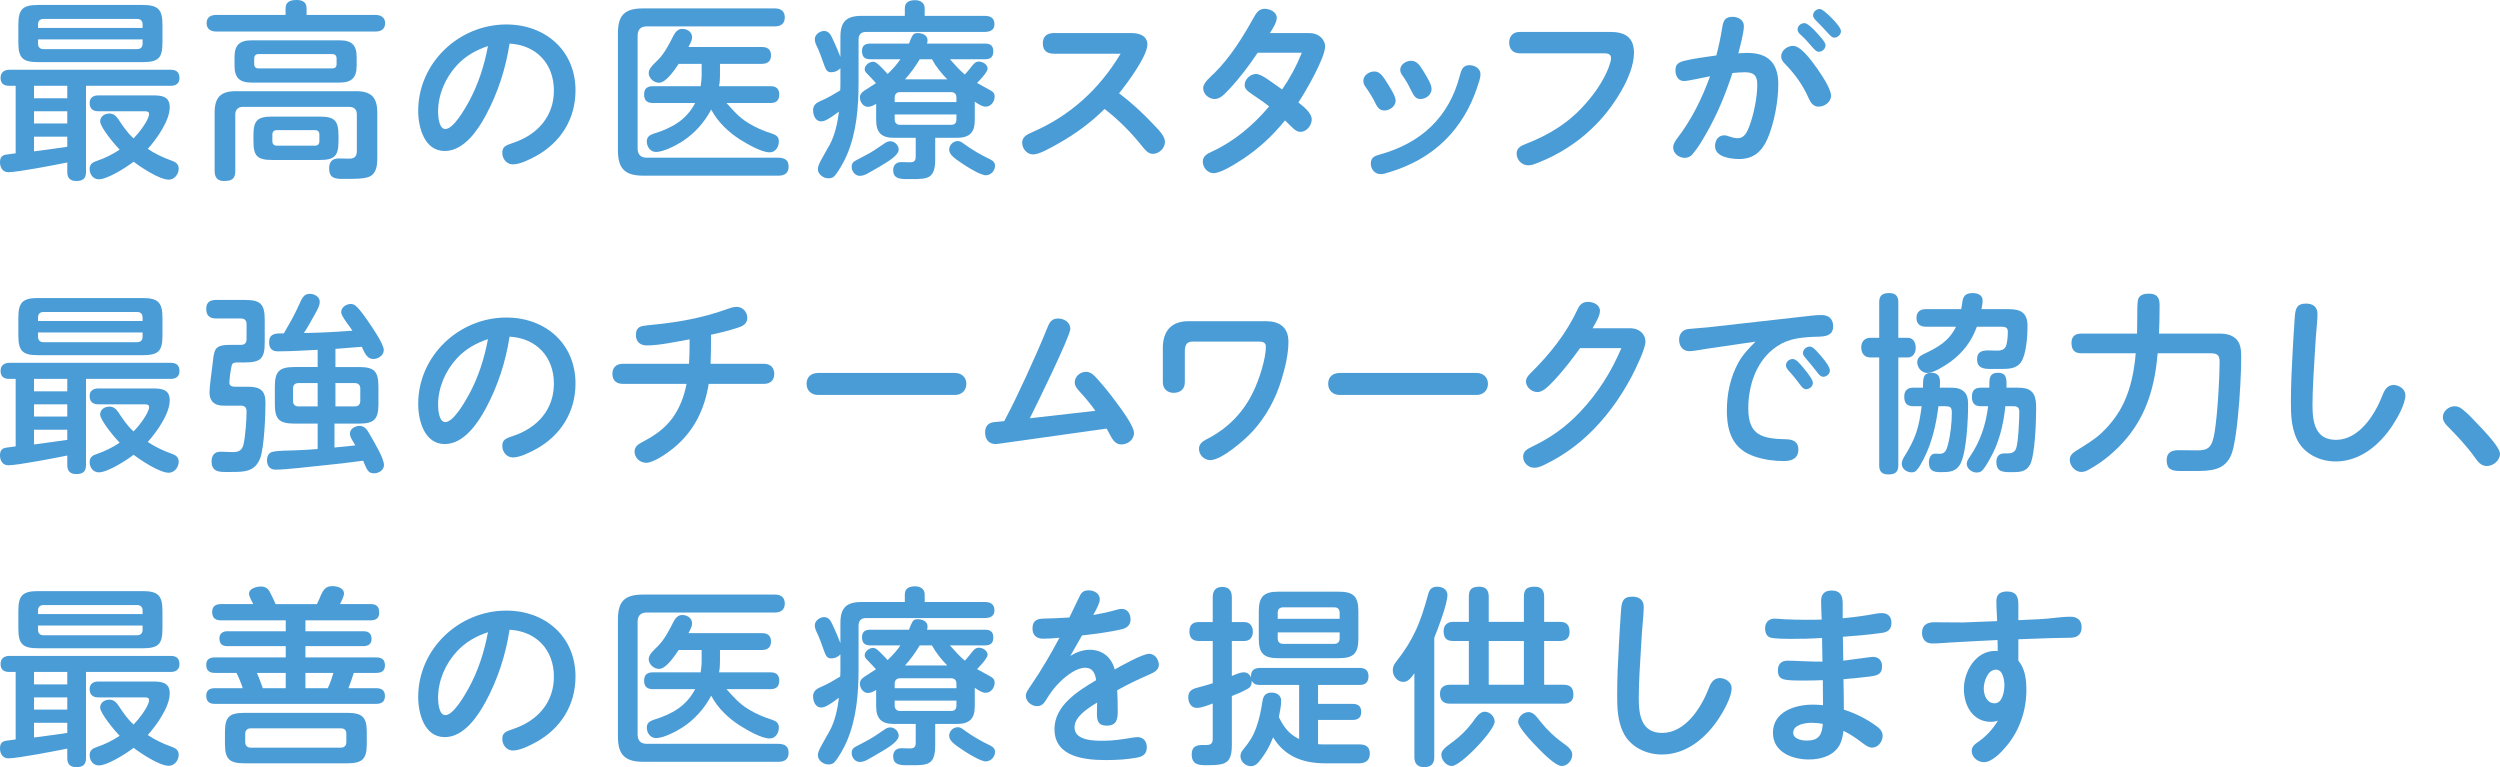
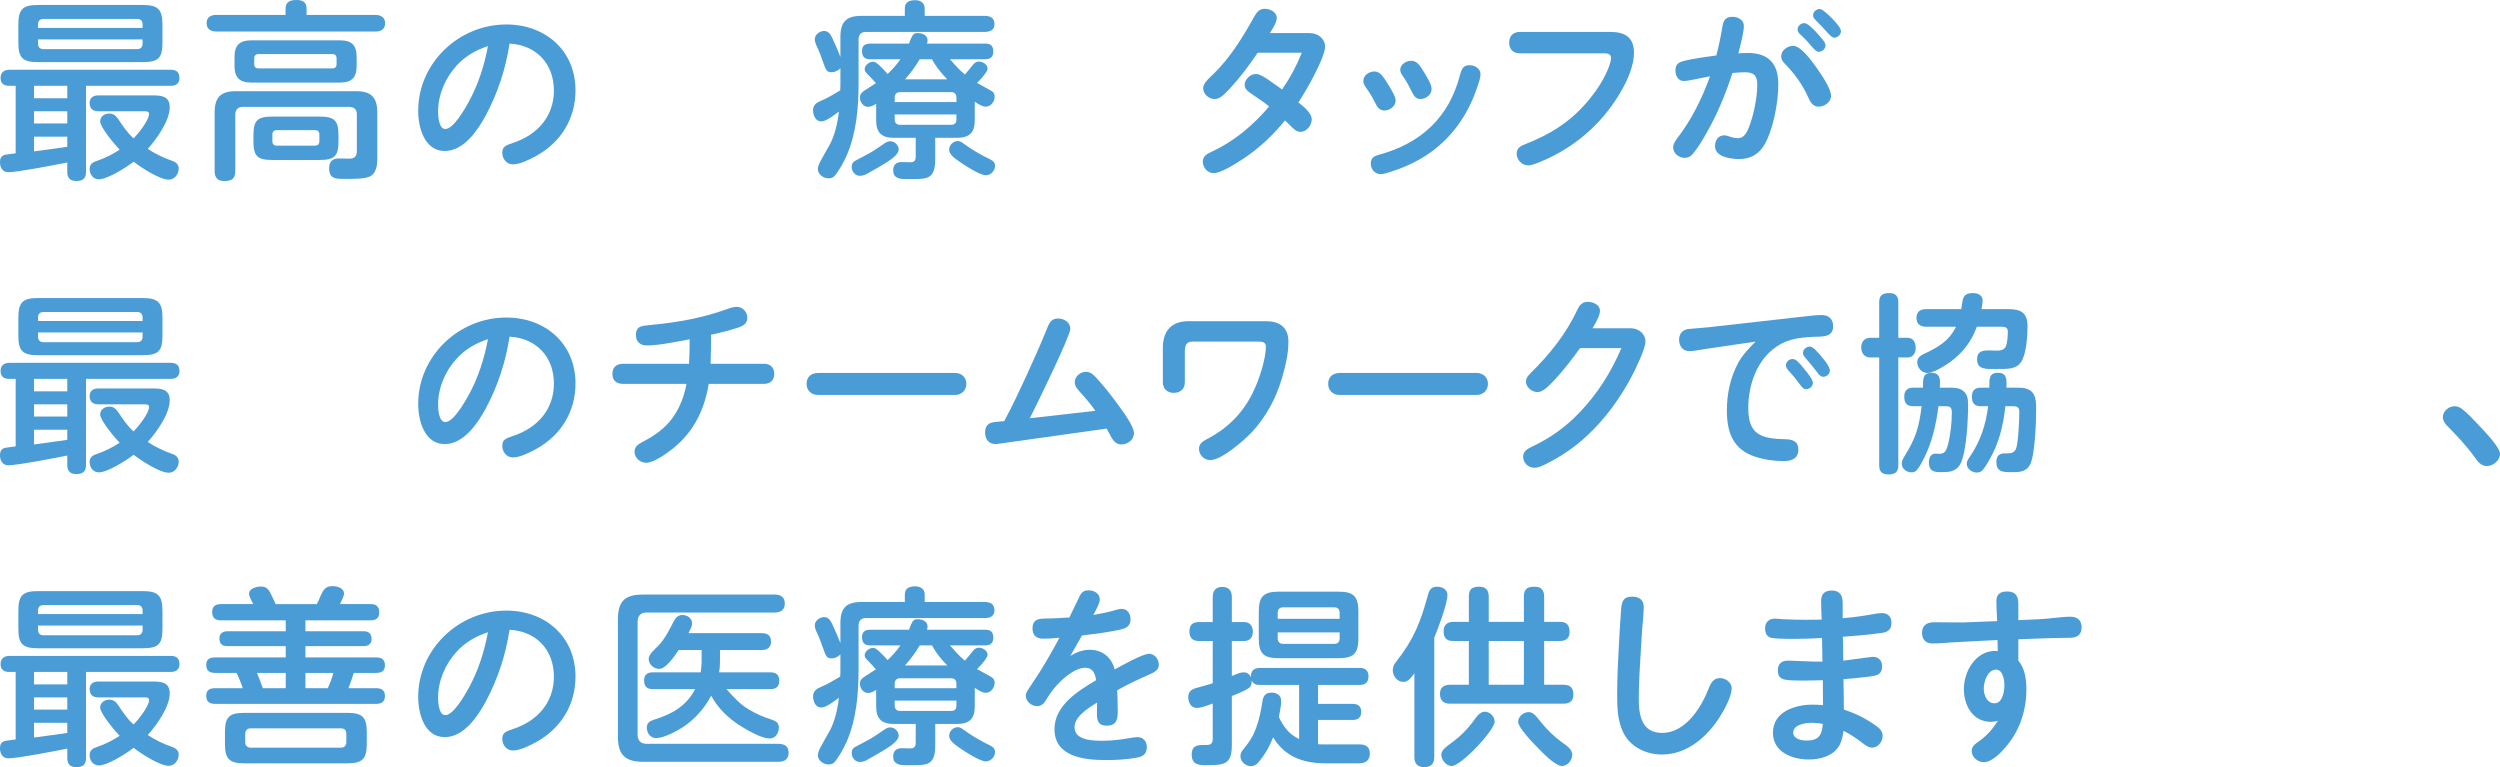
<svg xmlns="http://www.w3.org/2000/svg" id="_レイヤー_2" viewBox="0 0 392.4 120.41">
  <g id="base">
    <path d="M13.5,27c0,1.05-.54,1.41-1.53,1.41-.93,0-1.41-.45-1.41-1.41v-1.5c-1.77.36-7.77,1.53-9.27,1.53-.87,0-1.29-.75-1.29-1.53,0-.69.21-1.11.93-1.23.6-.09.99-.15,1.53-.21v-10.59h-1.02c-.87,0-1.35-.39-1.35-1.26s.6-1.26,1.38-1.26h25.35c.9,0,1.35.42,1.35,1.32,0,.84-.6,1.2-1.35,1.2h-13.32v13.53ZM25.5,6.66c0,2.46-.63,3.09-3.12,3.09H5.97c-2.43,0-3.09-.66-3.09-3.09v-2.76c0-2.43.66-3.12,3.09-3.12h16.41c2.43,0,3.12.69,3.12,3.12v2.76ZM5.34,13.47v1.95h5.22v-1.95h-5.22ZM5.34,17.46v1.92h5.22v-1.92h-5.22ZM10.56,23.04v-1.59h-5.22v2.31c1.74-.24,3.48-.45,5.22-.72ZM22.38,3.81c0-.51-.3-.84-.84-.84H6.81c-.54,0-.84.33-.84.84v.57h16.41v-.57ZM5.97,6.18v.69c0,.51.3.84.84.84h14.73c.54,0,.84-.33.84-.84v-.69H5.97ZM26.91,25.2c.63.21,1.14.54,1.14,1.26,0,.87-.66,1.74-1.56,1.74-1.44,0-4.35-1.92-5.52-2.82-1.11.87-4.08,2.76-5.46,2.76-.9,0-1.44-.78-1.44-1.62,0-.78.51-1.08,1.2-1.29,1.23-.42,2.43-1.02,3.51-1.74-.69-.69-3.06-3.51-3.06-4.44,0-.78.72-1.23,1.44-1.23.63,0,1.02.33,1.38.84.72,1.08,1.44,2.19,2.43,3.06.69-.69,2.43-2.85,2.43-3.84,0-.39-.39-.42-.72-.42h-7.26c-.87,0-1.35-.42-1.35-1.32,0-.81.6-1.17,1.35-1.17h8.52c1.41,0,2.7.12,2.7,1.86,0,2.13-2.07,5.01-3.45,6.54,1.14.75,2.43,1.38,3.72,1.83Z" style="fill:#4a9cd6;" />
    <path d="M58.92,2.34c.84,0,1.53.39,1.53,1.29,0,.96-.66,1.32-1.53,1.32h-24.96c-.84,0-1.53-.36-1.53-1.32s.69-1.29,1.53-1.29h10.86v-.99c0-1.11.78-1.35,1.74-1.35s1.56.36,1.56,1.32v1.02h10.8ZM38.13,16.77c-.75,0-1.2.45-1.2,1.2v8.88c0,1.29-.63,1.56-1.8,1.56-1.02,0-1.44-.6-1.44-1.56v-9.18c0-2.4.96-3.36,3.33-3.36h18.84c2.4,0,3.36.96,3.36,3.36v7.08c0,1.11-.09,2.46-1.23,2.97-.81.36-2.16.36-3.96.36h-.27c-1.29,0-2.1-.18-2.1-1.68,0-1.2.72-1.53,1.53-1.53.51,0,1.11.03,1.62.03.81,0,1.2-.33,1.2-1.2v-5.73c0-.81-.42-1.17-1.2-1.2h-16.68ZM55.98,10.32c0,1.86-.78,2.64-2.64,2.64h-13.89c-1.86,0-2.64-.78-2.64-2.64v-1.38c0-1.83.78-2.61,2.64-2.61h13.89c1.86,0,2.64.75,2.64,2.61v1.38ZM53.13,22.17c0,2.31-.63,2.94-2.94,2.94h-7.47c-2.34,0-2.94-.63-2.94-2.94v-.93c0-2.31.6-2.94,2.94-2.94h7.47c2.31,0,2.94.63,2.94,2.94v.93ZM40.56,8.49c-.42,0-.66.27-.66.69v.9c0,.42.24.66.66.66h11.61c.42,0,.66-.24.66-.66v-.9c0-.45-.24-.69-.66-.69h-11.61ZM43.41,20.43c-.42,0-.66.27-.66.69v1.05c0,.42.24.69.66.69h6.06c.42,0,.66-.27.66-.69v-1.05c0-.45-.24-.69-.66-.69h-6.06Z" style="fill:#4a9cd6;" />
    <path d="M76.26,18.09c-1.26,2.34-3.45,5.61-6.45,5.61-3.21,0-4.17-3.72-4.17-6.3,0-7.53,6.39-13.56,13.83-13.56,6.12,0,10.86,4.08,10.86,10.35,0,4.47-2.31,8.16-6.18,10.29-.99.54-2.52,1.32-3.66,1.32-.96,0-1.65-.87-1.65-1.8s.45-1.17,1.65-1.56c3.93-1.29,6.45-4.23,6.45-8.22,0-4.23-2.76-7.14-6.96-7.38-.6,3.93-1.83,7.71-3.72,11.25ZM71.7,10.26c-1.8,1.95-2.94,4.59-2.94,7.26,0,.72.12,2.73,1.14,2.73,1.29,0,3.09-3.21,3.66-4.23,1.5-2.73,2.46-5.73,3.03-8.79-1.89.63-3.54,1.56-4.89,3.03Z" style="fill:#4a9cd6;" />
-     <path d="M121.62,1.32c.93,0,1.56.42,1.56,1.41s-.63,1.41-1.56,1.41h-20.1c-.96,0-1.44.51-1.44,1.47v17.67c0,.96.48,1.47,1.44,1.47h20.58c1.14,0,1.68.42,1.68,1.41s-.63,1.41-1.56,1.41h-21.27c-2.85,0-3.96-1.11-3.96-3.93V5.25c0-2.82.99-3.93,3.96-3.93h20.67ZM120.93,13.53c.9,0,1.38.39,1.38,1.32s-.51,1.32-1.38,1.32h-6.9c1.08,1.2,1.98,2.25,3.39,3.12,1.17.72,2.4,1.26,3.75,1.68.66.21,1.08.51,1.08,1.23,0,.84-.51,1.71-1.44,1.71-1.32,0-3.54-1.32-4.65-2.01-1.83-1.17-3.51-2.76-4.53-4.71-1.05,2.01-2.61,3.75-4.5,4.98-1.02.66-2.97,1.68-4.17,1.68-.87,0-1.44-.81-1.44-1.65,0-.72.48-1.02,1.11-1.23,2.82-.87,5.1-2.13,6.48-4.8h-6.63c-.93,0-1.38-.42-1.38-1.35s.51-1.29,1.38-1.29h7.5c.06-.57.15-1.11.15-1.68v-1.83h-3.6c-.81,1.2-2.04,2.97-3.09,2.97-.81,0-1.62-.72-1.62-1.53s.99-1.56,1.47-2.07c1.08-1.11,1.77-2.52,2.46-3.87.27-.51.69-.99,1.32-.99.81,0,1.56.48,1.56,1.32,0,.39-.15.75-.57,1.53h11.55c.9,0,1.41.42,1.41,1.32s-.54,1.32-1.41,1.32h-6.6v1.8c0,.57-.03,1.14-.15,1.71h8.07Z" style="fill:#4a9cd6;" />
    <path d="M129.96,18.69c-.42.24-.75.36-1.08.36-.9,0-1.26-.99-1.26-1.77s.54-1.17,1.2-1.44c1.08-.45,2.07-1.05,3.06-1.65.03-.45.03-.87.03-1.29v-2.19c-.36.39-.87.63-1.41.63-.75,0-.87-.36-1.35-1.71-.24-.66-.48-1.38-.72-1.89-.42-.87-.54-1.17-.54-1.59,0-.72.78-1.29,1.47-1.29s1.02.57,1.26,1.08c.45.96.9,1.98,1.29,3v-3.15c0-2.4.96-3.3,3.33-3.3h6.78v-1.17c0-.96.66-1.29,1.62-1.29.81,0,1.5.39,1.5,1.29v1.17h9.42c.9,0,1.53.33,1.53,1.32,0,.87-.63,1.2-1.53,1.2h-18.63c-.78,0-1.17.42-1.17,1.2v6.69c0,3.9-.3,7.83-1.83,11.43-.39.93-1.38,2.76-2.04,3.39-.24.21-.57.27-.87.27-.78,0-1.65-.63-1.65-1.44,0-.3.15-.78.45-1.32.45-.84,1.11-1.98,1.38-2.46.84-1.5,1.29-3.57,1.47-5.25-.39.3-1.08.81-1.71,1.17ZM140.49,24.48c-.45.45-1.14.9-2.04,1.44-.93.54-1.77,1.05-2.4,1.38-.42.21-.78.3-1.08.3-.75,0-1.29-.69-1.29-1.41,0-.54.21-.81.84-1.11.39-.18.84-.45,1.2-.63,1.08-.54,2.04-1.2,3.03-1.89.3-.21.6-.39.99-.39.69,0,1.32.63,1.32,1.32,0,.3-.21.63-.57.99ZM153,18.87c0,1.95-.84,2.76-2.82,2.76h-3.39v3.36c0,3.06-1.17,3.12-3.66,3.12h-.84c-1.17,0-2.1-.15-2.1-1.41,0-.81.51-1.26,1.29-1.26.45,0,.93.03,1.38.03.66,0,.87-.27.87-.9v-2.94h-3.42c-1.92,0-2.79-.78-2.79-2.79v-2.55c-.39.24-.81.48-1.29.48-.75,0-1.26-.78-1.26-1.47,0-.51.33-.84.75-1.11.57-.39,1.2-.75,1.77-1.14-.24-.27-.75-.84-1.26-1.35-.36-.36-.51-.54-.51-.84,0-.63.72-1.17,1.32-1.17.3,0,.6.18,1.17.75.39.39.81.81,1.11,1.17.75-.72,1.44-1.47,2.01-2.31h-4.74c-.87,0-1.29-.39-1.29-1.29,0-.84.48-1.17,1.29-1.17h6.09c.12-.36.24-.63.33-.84.3-.69.54-.81,1.02-.81.69,0,1.56.3,1.56,1.14,0,.18-.03.36-.09.51h9.12c.84,0,1.29.33,1.29,1.23s-.48,1.23-1.29,1.23h-5.52c.75.84,1.47,1.68,2.34,2.4.45-.48.87-1.02,1.2-1.44.33-.42.63-.6.99-.6.6,0,1.38.45,1.38,1.11,0,.21-.15.48-.39.81-.39.54-.99,1.17-1.26,1.44.75.42,1.47.81,2.22,1.23.36.21.54.48.54.9,0,.78-.57,1.59-1.41,1.59-.48,0-.96-.27-1.71-.78v2.91ZM150.12,16.02v-.72c0-.54-.3-.84-.84-.84h-8.01c-.51,0-.84.3-.84.84v.72h9.69ZM140.43,18.75c0,.54.33.84.84.84h8.01c.54,0,.84-.24.84-.84v-.78h-9.69v.78ZM146.28,9.3h-1.92c-.66,1.11-1.44,2.19-2.31,3.15h6.63c-.93-.96-1.77-1.98-2.4-3.15ZM153.93,27.3c-.99-.39-2.4-1.29-2.97-1.68-1.11-.75-1.98-1.35-1.98-2.13,0-.72.63-1.35,1.35-1.35.36,0,.63.18.9.39,1.35.99,2.7,1.77,4.26,2.52.42.21.69.51.69.96,0,.81-.66,1.5-1.47,1.5-.21,0-.45-.09-.78-.21Z" style="fill:#4a9cd6;" />
-     <path d="M181.02,19.5c1.08,1.11,1.83,1.95,1.83,2.76,0,.99-.9,1.89-1.92,1.89-.69,0-1.17-.6-1.59-1.11-1.74-2.19-3.72-4.2-5.97-5.94-2.13,2.13-4.59,3.93-7.26,5.43-1.59.9-3.06,1.71-3.96,1.71-.96,0-1.71-.9-1.71-1.83,0-.84.57-1.23,1.62-1.68,5.94-2.58,10.5-6.75,13.83-12.3h-10.47c-1.08,0-1.74-.48-1.74-1.62s.69-1.62,1.74-1.62h12.21c1.17,0,2.46.42,2.46,1.8,0,1.83-3.24,6.18-4.44,7.65,1.92,1.44,3.69,3.09,5.37,4.86Z" style="fill:#4a9cd6;" />
    <path d="M205.89,18.75c0,.93-.81,1.95-1.77,1.95-.36,0-.75-.15-1.26-.66-.48-.48-.84-.81-1.17-1.14-1.89,2.34-4.08,4.41-6.66,6.09-1.02.66-3.36,2.19-4.56,2.19-.93,0-1.68-.9-1.68-1.8s.72-1.26,1.44-1.59c3.51-1.62,6.48-4.14,8.97-7.08-.75-.63-1.5-1.11-2.37-1.71-1.02-.69-1.47-1.02-1.47-1.68,0-.87.9-1.71,1.77-1.71.54,0,1.29.45,2.07.99.87.6,1.59,1.11,2.04,1.44,1.23-1.77,2.28-3.72,3.09-5.76h-6.93c-1.35,2.01-2.76,3.9-4.47,5.73-.9.96-1.5,1.53-2.28,1.53-.93,0-1.8-.78-1.8-1.71,0-.87,1.2-1.8,1.77-2.37,2.52-2.49,4.47-5.67,6.18-8.73.39-.72.81-1.35,1.71-1.35.78,0,1.89.48,1.89,1.41,0,.66-.51,1.53-1.08,2.4h5.97c.48,0,.99.03,1.47.27.69.33,1.23,1.05,1.23,1.83,0,1.77-3.06,7.11-4.2,8.79,1.05.81,2.1,1.74,2.1,2.67Z" style="fill:#4a9cd6;" />
    <path d="M217.92,13.32c.57.93,1.14,1.86,1.14,2.46,0,.9-.9,1.56-1.77,1.56s-1.17-.66-1.5-1.32c-.42-.84-.93-1.65-1.47-2.4-.24-.33-.33-.6-.33-.93,0-.87.9-1.47,1.71-1.47.87,0,1.32.63,2.22,2.1ZM232.38,11.67c0,.54-.27,1.32-.57,2.19-1.05,3.09-2.67,5.82-4.95,8.1-2.43,2.43-5.46,4.05-8.7,5.04-.75.24-1.05.33-1.47.33-.9,0-1.53-.78-1.53-1.65,0-.93.57-1.2,1.35-1.41,6.48-1.77,10.92-5.82,12.63-12.42.24-.87.45-1.62,1.5-1.62.84,0,1.74.51,1.74,1.44ZM222.96,15.54c-.75,0-1.02-.42-1.56-1.53-.36-.75-.78-1.47-1.29-2.19-.21-.3-.33-.54-.33-.87,0-.84.93-1.41,1.71-1.41.93,0,1.38.72,2.07,1.86.57.96,1.14,1.89,1.14,2.58,0,.9-.9,1.56-1.74,1.56Z" style="fill:#4a9cd6;" />
    <path d="M238.56,8.37c-1.08,0-1.68-.66-1.68-1.68s.6-1.68,1.68-1.68h14.16c2.31,0,3.75.81,3.75,3.3,0,1.92-.99,4.23-1.95,5.88-1.32,2.31-2.88,4.32-4.77,6.09-2.31,2.19-5.07,3.93-8.01,5.13-1.02.42-1.41.54-1.86.54-1.02,0-1.83-.84-1.83-1.86,0-.87.72-1.23,1.44-1.5,3.75-1.47,6.78-3.33,9.45-6.39,1.44-1.65,2.67-3.42,3.51-5.49.18-.48.42-1.14.42-1.59,0-.6-.48-.75-1.02-.75h-13.29Z" style="fill:#4a9cd6;" />
    <path d="M267.9,20.79c-.66,1.17-1.35,2.37-2.22,3.39-.33.39-.72.6-1.26.6-.87,0-1.8-.69-1.8-1.62,0-.57.33-1.02.63-1.44,2.28-2.97,3.9-6.27,5.16-9.75-.87.15-3.42.75-4.11.75-.9,0-1.32-.84-1.32-1.65s.27-1.26,1.41-1.53c1.32-.33,3.3-.6,5.01-.84.39-1.47.69-2.94.93-4.44.18-1.11.51-1.62,1.62-1.62.84,0,1.77.48,1.77,1.44,0,1.05-.6,3.21-.87,4.29.48-.03.99-.06,1.47-.06,3.27,0,4.8,1.68,4.8,4.89,0,2.64-.63,6.15-1.71,8.61-.87,1.98-2.19,3.15-4.44,3.15-1.26,0-3.78-.3-3.78-2.01,0-.84.42-1.71,1.47-1.71.24,0,.51.09.78.18.42.15.87.27,1.35.27.96,0,1.41-.93,1.71-1.68.75-1.89,1.32-4.71,1.32-6.72,0-1.47-.54-1.95-1.98-1.95-.63,0-1.29.06-1.92.12-1.05,3.24-2.34,6.39-4.02,9.33ZM285.45,16.74c-.87,0-1.29-.69-1.59-1.38-.93-2.1-2.19-3.81-3.75-5.4-.3-.3-.54-.66-.54-1.11,0-.93.96-1.65,1.86-1.65,1.23,0,2.79,2.16,3.78,3.54.84,1.2,2.19,3.24,2.19,4.29,0,.99-1.02,1.71-1.95,1.71ZM283.23,3.63c.45,0,1.29.81,1.92,1.5.87.96,1.38,1.56,1.38,1.98,0,.57-.51,1.02-1.08,1.02-.3,0-.63-.3-1.14-.9-.54-.66-1.08-1.23-1.71-1.8-.3-.27-.45-.48-.45-.81,0-.57.54-.99,1.08-.99ZM285.63,1.41c.42,0,1.35.9,1.95,1.5.63.66,1.38,1.5,1.38,1.98,0,.54-.51,1.02-1.05,1.02-.33,0-.57-.24-1.14-.87-.63-.69-1.17-1.26-1.77-1.86-.24-.24-.42-.48-.42-.78,0-.57.54-.99,1.05-.99Z" style="fill:#4a9cd6;" />
    <path d="M13.5,73c0,1.05-.54,1.41-1.53,1.41-.93,0-1.41-.45-1.41-1.41v-1.5c-1.77.36-7.77,1.53-9.27,1.53-.87,0-1.29-.75-1.29-1.53,0-.69.21-1.11.93-1.23.6-.09.99-.15,1.53-.21v-10.59h-1.02c-.87,0-1.35-.39-1.35-1.26s.6-1.26,1.38-1.26h25.35c.9,0,1.35.42,1.35,1.32,0,.84-.6,1.2-1.35,1.2h-13.32v13.53ZM25.5,52.66c0,2.46-.63,3.09-3.12,3.09H5.97c-2.43,0-3.09-.66-3.09-3.09v-2.76c0-2.43.66-3.12,3.09-3.12h16.41c2.43,0,3.12.69,3.12,3.12v2.76ZM5.34,59.47v1.95h5.22v-1.95h-5.22ZM5.34,63.46v1.92h5.22v-1.92h-5.22ZM10.56,69.04v-1.59h-5.22v2.31c1.74-.24,3.48-.45,5.22-.72ZM22.38,49.81c0-.51-.3-.84-.84-.84H6.81c-.54,0-.84.33-.84.84v.57h16.41v-.57ZM5.97,52.18v.69c0,.51.3.84.84.84h14.73c.54,0,.84-.33.84-.84v-.69H5.97ZM26.91,71.2c.63.21,1.14.54,1.14,1.26,0,.87-.66,1.74-1.56,1.74-1.44,0-4.35-1.92-5.52-2.82-1.11.87-4.08,2.76-5.46,2.76-.9,0-1.44-.78-1.44-1.62,0-.78.51-1.08,1.2-1.29,1.23-.42,2.43-1.02,3.51-1.74-.69-.69-3.06-3.51-3.06-4.44,0-.78.72-1.23,1.44-1.23.63,0,1.02.33,1.38.84.72,1.08,1.44,2.19,2.43,3.06.69-.69,2.43-2.85,2.43-3.84,0-.39-.39-.42-.72-.42h-7.26c-.87,0-1.35-.42-1.35-1.32,0-.81.6-1.17,1.35-1.17h8.52c1.41,0,2.7.12,2.7,1.86,0,2.13-2.07,5.01-3.45,6.54,1.14.75,2.43,1.38,3.72,1.83Z" style="fill:#4a9cd6;" />
-     <path d="M38.46,47.08c2.43,0,3.09.66,3.09,3.09v3.63c0,2.49-.66,3.09-3.12,3.09h-1.11c-.33,0-.81,0-.93.39-.15.45-.39,2.31-.39,2.79,0,.57.54.63.99.63h1.92c1.89,0,2.76.54,2.76,2.55s-.21,6.96-.81,8.61c-.81,2.19-2.49,2.22-4.56,2.22h-1.02c-1.08,0-2.07-.18-2.07-1.65,0-.9.42-1.53,1.38-1.53.66,0,1.32.06,1.98.06.87,0,1.44-.27,1.65-1.2.3-1.26.48-3.9.48-5.22,0-.6-.33-.87-.9-.87h-2.64c-.51,0-1.05-.06-1.47-.33-.6-.39-.81-1.05-.81-1.74,0-.87.36-3.42.48-4.41.09-.75.12-1.62.45-2.28.39-.78,1.62-.78,2.49-.78h1.53c.54,0,.87-.3.87-.84v-2.46c0-.54-.33-.84-.87-.84h-3.9c-1.05,0-1.56-.48-1.56-1.53s.63-1.38,1.56-1.38h4.53ZM43.62,55.15c-.93,0-1.38-.48-1.38-1.44,0-1.29.93-1.38,1.86-1.38h.45c.81-1.38,1.68-2.91,2.28-4.26.57-1.29.84-1.95,1.8-1.95.72,0,1.56.45,1.56,1.26,0,.51-.24.99-.72,1.86-.57,1.02-1.14,2.07-1.77,3.03,2.55-.03,5.07-.18,7.62-.36-.18-.3-.6-.84-.96-1.35-.48-.69-.81-1.23-.81-1.56,0-.78.81-1.29,1.5-1.29.27,0,.54.09.75.27.66.54,1.41,1.65,1.92,2.37.6.87,2.52,3.63,2.52,4.59,0,.84-.87,1.41-1.65,1.41-.87,0-1.32-.78-1.8-1.92-1.38.12-2.76.21-4.14.33v2.85h3.66c2.46,0,3.09.66,3.09,3.12v2.64c0,2.46-.66,3.12-3.09,3.12h-3.81v3.75c1.11-.09,2.19-.21,3.27-.33-.15-.27-.33-.57-.51-.87-.18-.3-.33-.66-.33-.99,0-.78.84-1.2,1.5-1.2.84,0,1.2.6,1.74,1.56.57,1.02,2.1,3.51,2.1,4.59,0,.78-.81,1.29-1.53,1.29s-.99-.3-1.32-.99c-.12-.27-.27-.6-.42-.99-2.13.3-4.26.54-6.39.75-1.8.18-5.76.66-7.35.66-.9,0-1.35-.6-1.35-1.47,0-.6.24-1.17.84-1.32.81-.21,2.58-.21,3.45-.24,1.23-.03,2.43-.12,3.66-.21v-3.99h-3.6c-2.46,0-3.12-.66-3.12-3.12v-2.64c0-2.43.66-3.12,3.12-3.12h3.6v-2.7c-2.07.09-4.14.24-6.24.24ZM49.86,60.13h-3.03c-.51,0-.84.3-.84.84v1.95c0,.54.3.87.84.87h3.03v-3.66ZM55.71,63.79c.54,0,.84-.33.84-.87v-1.95c0-.54-.33-.84-.84-.84h-3.06v3.66h3.06Z" style="fill:#4a9cd6;" />
    <path d="M76.26,64.09c-1.26,2.34-3.45,5.61-6.45,5.61-3.21,0-4.17-3.72-4.17-6.3,0-7.53,6.39-13.56,13.83-13.56,6.12,0,10.86,4.08,10.86,10.35,0,4.47-2.31,8.16-6.18,10.29-.99.54-2.52,1.32-3.66,1.32-.96,0-1.65-.87-1.65-1.8s.45-1.17,1.65-1.56c3.93-1.29,6.45-4.23,6.45-8.22,0-4.23-2.76-7.14-6.96-7.38-.6,3.93-1.83,7.71-3.72,11.25ZM71.7,56.26c-1.8,1.95-2.94,4.59-2.94,7.26,0,.72.12,2.73,1.14,2.73,1.29,0,3.09-3.21,3.66-4.23,1.5-2.73,2.46-5.73,3.03-8.79-1.89.63-3.54,1.56-4.89,3.03Z" style="fill:#4a9cd6;" />
    <path d="M111.54,57.1h8.4c.96,0,1.59.6,1.59,1.59s-.63,1.56-1.59,1.56h-8.7c-.66,4.05-2.31,7.44-5.52,10.08-.93.75-3.09,2.31-4.29,2.31-.96,0-1.83-.75-1.83-1.77,0-.84.69-1.2,1.35-1.56,1.8-.93,3.42-2.07,4.62-3.72,1.14-1.59,1.83-3.42,2.19-5.34h-10.02c-1.02,0-1.62-.57-1.62-1.59,0-.96.63-1.56,1.62-1.56h10.41c.06-.99.09-1.98.09-2.97v-.87c-1.98.36-4.77.96-6.72.96-1.02,0-1.71-.57-1.71-1.65,0-.9.42-1.29,1.11-1.41.45-.09.99-.12,1.47-.18,4.05-.39,7.86-1.08,11.55-2.4.54-.18,1.08-.42,1.68-.42.93,0,1.68.78,1.68,1.74s-.78,1.32-1.56,1.56c-1.41.45-2.73.78-4.14,1.08,0,1.53,0,3.03-.06,4.56Z" style="fill:#4a9cd6;" />
    <path d="M149.91,58.54c1.02,0,1.77.69,1.77,1.71s-.75,1.74-1.77,1.74h-21.54c-1.02,0-1.77-.69-1.77-1.74,0-1.11.72-1.68,1.77-1.71h21.54Z" style="fill:#4a9cd6;" />
    <path d="M161.13,58.93c1.11-2.43,2.19-4.83,3.18-7.29.36-.9.66-1.65,1.77-1.65.93,0,1.92.6,1.92,1.62,0,1.14-5.43,12.21-6.36,14.04l10.29-1.17c-.75-1.05-1.56-2.04-2.43-2.97-.57-.63-.81-.99-.81-1.5,0-.93.87-1.65,1.77-1.65.78,0,1.29.57,1.77,1.11,1.11,1.23,2.04,2.4,3.12,3.87.69.93,2.64,3.54,2.64,4.62s-.99,1.8-1.98,1.8c-.69,0-1.14-.42-1.5-.99-.27-.45-.51-.99-.81-1.5l-16.65,2.34c-.3.03-.63.09-.75.09-1.11,0-1.68-.75-1.68-1.8,0-.93.42-1.56,1.47-1.65l1.53-.15c1.26-2.34,2.4-4.77,3.51-7.17Z" style="fill:#4a9cd6;" />
    <path d="M187.14,53.62c-1.02,0-1.17.75-1.17,1.59v4.8c0,1.08-.72,1.65-1.77,1.65-.99,0-1.68-.66-1.68-1.65v-5.4c0-2.67,1.35-4.2,4.05-4.2h12.09c2.16,0,3.57.93,3.57,3.24,0,1.98-.51,4.02-1.08,5.91-.9,3-2.4,5.79-4.53,8.13-1.2,1.32-4.86,4.53-6.66,4.53-.96,0-1.77-.81-1.77-1.77,0-.72.51-1.14,1.08-1.44,3.51-1.77,5.97-4.35,7.53-7.71.84-1.77,1.89-4.95,1.89-6.9,0-.66-.51-.78-1.05-.78h-10.5Z" style="fill:#4a9cd6;" />
    <path d="M231.78,58.54c1.02,0,1.77.69,1.77,1.71s-.75,1.74-1.77,1.74h-21.54c-1.02,0-1.77-.69-1.77-1.74,0-1.11.72-1.68,1.77-1.71h21.54Z" style="fill:#4a9cd6;" />
    <path d="M255.63,51.52c.54,0,1.05.03,1.53.3.66.36,1.11.99,1.11,1.83,0,1.05-1.53,4.26-2.19,5.49-1.8,3.39-4.08,6.54-6.9,9.18-1.92,1.8-4.08,3.3-6.45,4.47-.57.3-1.23.63-1.92.63-.93,0-1.74-.78-1.74-1.74,0-.87.69-1.23,1.38-1.56,2.94-1.41,5.31-3.09,7.53-5.43,2.82-2.97,4.95-6.36,6.51-10.05h-6.48c-1.26,1.74-2.55,3.42-4.02,5.01-1.05,1.11-1.86,1.89-2.67,1.89-.87,0-1.8-.75-1.8-1.65,0-.54.33-.93.69-1.29,3.09-3.06,5.61-6.18,7.47-10.17.3-.66.81-1.05,1.56-1.05.84,0,1.89.45,1.89,1.41,0,.72-.54,1.68-1.17,2.73h5.67Z" style="fill:#4a9cd6;" />
    <path d="M268.17,54.7c-1.08.15-2.31.42-3,.42-1.05,0-1.62-.81-1.62-1.8,0-.93.57-1.59,1.47-1.68,1.05-.12,1.98-.15,3.12-.27l14.64-1.65c1.17-.12,2.07-.27,3.12-.27,1.14,0,1.83.6,1.83,1.77,0,1.8-1.86,1.59-3.12,1.65-2.61.12-4.5.45-6.36,1.98-2.7,2.19-3.84,5.82-3.84,9.24,0,4.29,2.19,4.77,5.97,4.86,1.05.03,1.89.39,1.89,1.59,0,1.41-1.02,1.83-2.28,1.83-1.5,0-3.06-.21-4.5-.69-3.51-1.14-4.44-3.87-4.44-7.26,0-2.61.54-5.19,1.8-7.5.69-1.26,1.68-2.28,2.7-3.3l-7.38,1.08ZM281.37,56.35c.54,0,1.02.57,1.83,1.56.57.69,1.35,1.68,1.35,2.19,0,.57-.54.99-1.08.99-.36,0-.63-.3-.84-.6-.6-.81-1.2-1.56-1.89-2.31-.21-.24-.42-.51-.42-.84,0-.57.54-.99,1.05-.99ZM284.07,54.4c.51,0,1.05.66,1.95,1.71.57.66,1.2,1.56,1.2,2.04,0,.54-.51.99-1.05.99-.39,0-.69-.36-.93-.69-.66-.87-1.11-1.38-1.74-2.13-.36-.42-.51-.63-.51-.9,0-.57.54-1.02,1.08-1.02Z" style="fill:#4a9cd6;" />
    <path d="M299.43,53.02c.93,0,1.26.81,1.26,1.59s-.42,1.5-1.26,1.5h-1.47v16.95c0,1.08-.57,1.41-1.56,1.41s-1.44-.45-1.44-1.41v-16.95h-1.38c-.96,0-1.44-.69-1.44-1.59s.54-1.5,1.44-1.5h1.38v-5.61c0-1.08.57-1.41,1.59-1.41.96,0,1.41.48,1.41,1.41v5.61h1.47ZM301.98,71.95c-.33.63-.69,1.38-1.2,1.92-.21.21-.48.27-.75.27-.75,0-1.53-.54-1.53-1.35,0-.42.18-.75.39-1.11,1.8-2.88,2.31-4.56,2.73-7.92h-1.32c-1.02,0-1.41-.51-1.41-1.5,0-.93.48-1.41,1.41-1.41h1.53c0-.54,0-1.05.09-1.47.12-.51.42-.87,1.26-.87.93,0,1.32.54,1.32,1.41,0,.33,0,.63-.03.93h1.44c.84,0,1.65,0,2.31.57.66.57.69,1.41.69,2.22,0,2.19-.24,7.23-1.17,9.09-.69,1.35-1.8,1.38-3.15,1.38-1.08,0-1.83-.21-1.83-1.5,0-.66.24-1.41,1.02-1.41.24,0,.45.03.69.03.9,0,1.08-.72,1.29-1.47.39-1.5.6-3.45.6-5.01,0-.9-.3-.99-1.14-.99h-.96c-.36,2.82-.99,5.64-2.28,8.19ZM306.09,56.83c-.81.57-2.55,1.71-3.57,1.71-.9,0-1.59-.84-1.59-1.68,0-.66.45-1.02.96-1.26,2.28-1.08,3.99-2.01,5.13-4.32h-4.74c-.9,0-1.47-.45-1.47-1.38s.57-1.38,1.47-1.38h5.55c.09-.39.12-.78.18-1.14.12-.78.39-1.38,1.62-1.38.75,0,1.56.27,1.56,1.17,0,.45-.09.93-.18,1.35h4.17c1.98,0,3.06.51,3.06,2.7,0,1.47-.18,4.47-1.05,5.67-.66.93-1.83,1.02-2.91,1.02h-1.86c-1.05,0-2.1-.12-2.1-1.53,0-1.14.75-1.38,1.74-1.38.45,0,.93.03,1.38.03.54,0,1.05-.06,1.35-.57.3-.51.36-1.83.36-2.43,0-.75-.6-.75-1.2-.75h-3.66c-.84,2.31-2.19,4.08-4.2,5.55ZM312.27,72.13c-.3.54-.84,1.53-1.32,1.86-.21.15-.48.18-.69.18-.75,0-1.56-.6-1.56-1.38,0-.39.24-.75.45-1.05,1.68-2.43,2.55-5.07,2.91-7.98h-1.14c-1.02,0-1.41-.51-1.41-1.5s.48-1.41,1.41-1.41h1.32c0-.42,0-.84.03-1.17.09-.72.36-1.17,1.35-1.17,1.11,0,1.32.66,1.32,1.62v.72h1.71c.96,0,2.01.09,2.55,1.02.36.63.39,1.44.39,2.19v.33c0,1.83-.18,7.08-.96,8.55-.6,1.11-1.62,1.17-2.73,1.17h-.33c-1.2,0-2.22-.06-2.22-1.59,0-.81.36-1.35,1.2-1.35h.39c.72,0,1.29-.09,1.53-.84.33-1.02.48-4.47.48-5.64,0-.78-.3-.93-1.02-.93h-1.17c-.3,2.91-.99,5.82-2.49,8.37Z" style="fill:#4a9cd6;" />
-     <path d="M333.84,68.74c-1.65,1.98-3.69,3.72-5.94,4.95-.36.21-.78.39-1.2.39-.99,0-1.83-.96-1.83-1.92,0-.66.45-1.05.96-1.38,1.38-.87,2.79-1.68,3.99-2.79,1.47-1.38,2.73-3.03,3.57-4.86,1.11-2.4,1.62-5.07,1.83-7.68h-8.52c-1.11,0-1.56-.54-1.56-1.65,0-1.02.6-1.44,1.56-1.44h8.73c0-.48.03-1.35.03-2.25,0-1.26,0-2.55.12-3.06.18-.78,1.02-.96,1.68-.96,1.29,0,1.71.6,1.71,1.8,0,1.5-.03,3-.09,4.47h9.15c.96,0,1.89.03,2.7.63.99.72,1.05,1.98,1.05,3.09,0,1.98-.18,6.15-.54,9.54-.24,2.34-.54,4.44-.96,5.58-.96,2.64-3.27,2.73-5.82,2.73h-2.22c-1.47,0-2.16-.33-2.16-1.71,0-1.23.81-1.56,1.86-1.56.87,0,2.1.03,2.94.03,1.74,0,2.34-.45,2.73-2.88.48-3.03.78-8.58.78-11.04,0-1.2-.51-1.32-1.62-1.32h-8.1c-.45,5.04-1.62,9.39-4.83,13.29Z" style="fill:#4a9cd6;" />
-     <path d="M363.75,49.27c0,.45-.03.87-.06,1.32-.15,1.65-.27,3.21-.36,4.95-.15,2.67-.36,5.37-.36,8.07s.45,5.43,3.69,5.43c3.54,0,6.03-3.81,7.2-6.78.33-.87.75-1.83,1.83-1.83.9,0,1.86.66,1.86,1.59,0,1.38-1.26,3.6-2.01,4.74-2.01,3.06-5.1,5.67-8.94,5.67-2.52,0-5.04-1.23-6.12-3.57-.84-1.83-.9-3.81-.9-5.73,0-2.64.12-5.25.27-7.89.09-1.77.21-3.57.33-5.34.09-1.35.24-2.25,1.77-2.25,1.08,0,1.8.51,1.8,1.62Z" style="fill:#4a9cd6;" />
    <path d="M390.33,73.15c-.9,0-1.41-.69-1.86-1.32-1.32-1.86-2.88-3.48-4.44-5.07-.33-.36-.6-.78-.6-1.29,0-.96.96-1.71,1.86-1.71.51,0,.93.24,1.32.57.78.63,1.47,1.35,2.19,2.13,1.23,1.29,3.6,3.75,3.6,4.77s-1.05,1.92-2.07,1.92Z" style="fill:#4a9cd6;" />
    <path d="M13.5,119c0,1.05-.54,1.41-1.53,1.41-.93,0-1.41-.45-1.41-1.41v-1.5c-1.77.36-7.77,1.53-9.27,1.53-.87,0-1.29-.75-1.29-1.53,0-.69.21-1.11.93-1.23.6-.09.99-.15,1.53-.21v-10.59h-1.02c-.87,0-1.35-.39-1.35-1.26s.6-1.26,1.38-1.26h25.35c.9,0,1.35.42,1.35,1.32,0,.84-.6,1.2-1.35,1.2h-13.32v13.53ZM25.5,98.66c0,2.46-.63,3.09-3.12,3.09H5.97c-2.43,0-3.09-.66-3.09-3.09v-2.76c0-2.43.66-3.12,3.09-3.12h16.41c2.43,0,3.12.69,3.12,3.12v2.76ZM5.34,105.47v1.95h5.22v-1.95h-5.22ZM5.34,109.46v1.92h5.22v-1.92h-5.22ZM10.56,115.04v-1.59h-5.22v2.31c1.74-.24,3.48-.45,5.22-.72ZM22.38,95.81c0-.51-.3-.84-.84-.84H6.81c-.54,0-.84.33-.84.84v.57h16.41v-.57ZM5.97,98.18v.69c0,.51.3.84.84.84h14.73c.54,0,.84-.33.84-.84v-.69H5.97ZM26.91,117.2c.63.21,1.14.54,1.14,1.26,0,.87-.66,1.74-1.56,1.74-1.44,0-4.35-1.92-5.52-2.82-1.11.87-4.08,2.76-5.46,2.76-.9,0-1.44-.78-1.44-1.62,0-.78.51-1.08,1.2-1.29,1.23-.42,2.43-1.02,3.51-1.74-.69-.69-3.06-3.51-3.06-4.44,0-.78.72-1.23,1.44-1.23.63,0,1.02.33,1.38.84.72,1.08,1.44,2.19,2.43,3.06.69-.69,2.43-2.85,2.43-3.84,0-.39-.39-.42-.72-.42h-7.26c-.87,0-1.35-.42-1.35-1.32,0-.81.6-1.17,1.35-1.17h8.52c1.41,0,2.7.12,2.7,1.86,0,2.13-2.07,5.01-3.45,6.54,1.14.75,2.43,1.38,3.72,1.83Z" style="fill:#4a9cd6;" />
    <path d="M39.09,93.2c0-.87,1.23-1.14,1.89-1.14.6,0,1.05.27,1.35.81.33.63.66,1.29.93,1.95h6.48c.27-.51.45-.99.63-1.41.39-.84.75-1.41,1.8-1.41.75,0,1.83.27,1.83,1.2,0,.3-.39,1.14-.63,1.62h4.8c.93,0,1.35.39,1.35,1.35,0,.87-.54,1.2-1.35,1.2h-10.23v1.71h9.09c.84,0,1.29.36,1.29,1.23,0,.81-.57,1.11-1.29,1.11h-9.09v1.77h11.13c.87,0,1.35.36,1.35,1.26s-.6,1.17-1.38,1.17h-3.51c-.24.81-.54,1.59-.84,2.4h4.35c.84,0,1.38.33,1.38,1.23s-.54,1.23-1.38,1.23h-25.32c-.87,0-1.35-.36-1.35-1.29,0-.87.57-1.17,1.35-1.17h4.38c-.27-.84-.6-1.65-.99-2.4h-3.39c-.84,0-1.35-.36-1.35-1.26s.57-1.17,1.35-1.17h11.13v-1.77h-9.15c-.84,0-1.26-.36-1.26-1.23,0-.78.57-1.11,1.26-1.11h9.15v-1.71h-10.17c-.9,0-1.38-.39-1.38-1.32,0-.87.54-1.23,1.38-1.23h5.07c-.21-.48-.66-1.14-.66-1.62ZM57.57,116.81c0,2.4-.78,3-3.09,3h-16.08c-2.31,0-3.09-.6-3.09-3v-1.95c0-2.4.75-2.97,3.09-2.97h16.08c2.31,0,3.09.6,3.09,2.97v1.95ZM39.33,114.32c-.51,0-.84.33-.84.84v1.35c0,.51.33.84.84.84h14.19c.51,0,.84-.33.84-.84v-1.35c0-.54-.3-.84-.84-.84h-14.19ZM40.32,105.62c.36.78.63,1.59.93,2.4h3.6v-2.4h-4.53ZM47.94,105.62v2.4h3.51c.36-.78.66-1.59.87-2.4h-4.38Z" style="fill:#4a9cd6;" />
    <path d="M76.26,110.09c-1.26,2.34-3.45,5.61-6.45,5.61-3.21,0-4.17-3.72-4.17-6.3,0-7.53,6.39-13.56,13.83-13.56,6.12,0,10.86,4.08,10.86,10.35,0,4.47-2.31,8.16-6.18,10.29-.99.54-2.52,1.32-3.66,1.32-.96,0-1.65-.87-1.65-1.8s.45-1.17,1.65-1.56c3.93-1.29,6.45-4.23,6.45-8.22,0-4.23-2.76-7.14-6.96-7.38-.6,3.93-1.83,7.71-3.72,11.25ZM71.7,102.26c-1.8,1.95-2.94,4.59-2.94,7.26,0,.72.12,2.73,1.14,2.73,1.29,0,3.09-3.21,3.66-4.23,1.5-2.73,2.46-5.73,3.03-8.79-1.89.63-3.54,1.56-4.89,3.03Z" style="fill:#4a9cd6;" />
    <path d="M121.62,93.32c.93,0,1.56.42,1.56,1.41s-.63,1.41-1.56,1.41h-20.1c-.96,0-1.44.51-1.44,1.47v17.67c0,.96.48,1.47,1.44,1.47h20.58c1.14,0,1.68.42,1.68,1.41s-.63,1.41-1.56,1.41h-21.27c-2.85,0-3.96-1.11-3.96-3.93v-18.39c0-2.82.99-3.93,3.96-3.93h20.67ZM120.93,105.53c.9,0,1.38.39,1.38,1.32s-.51,1.32-1.38,1.32h-6.9c1.08,1.2,1.98,2.25,3.39,3.12,1.17.72,2.4,1.26,3.75,1.68.66.21,1.08.51,1.08,1.23,0,.84-.51,1.71-1.44,1.71-1.32,0-3.54-1.32-4.65-2.01-1.83-1.17-3.51-2.76-4.53-4.71-1.05,2.01-2.61,3.75-4.5,4.98-1.02.66-2.97,1.68-4.17,1.68-.87,0-1.44-.81-1.44-1.65,0-.72.48-1.02,1.11-1.23,2.82-.87,5.1-2.13,6.48-4.8h-6.63c-.93,0-1.38-.42-1.38-1.35s.51-1.29,1.38-1.29h7.5c.06-.57.15-1.11.15-1.68v-1.83h-3.6c-.81,1.2-2.04,2.97-3.09,2.97-.81,0-1.62-.72-1.62-1.53s.99-1.56,1.47-2.07c1.08-1.11,1.77-2.52,2.46-3.87.27-.51.69-.99,1.32-.99.81,0,1.56.48,1.56,1.32,0,.39-.15.75-.57,1.53h11.55c.9,0,1.41.42,1.41,1.32s-.54,1.32-1.41,1.32h-6.6v1.8c0,.57-.03,1.14-.15,1.71h8.07Z" style="fill:#4a9cd6;" />
    <path d="M129.96,110.69c-.42.24-.75.36-1.08.36-.9,0-1.26-.99-1.26-1.77s.54-1.17,1.2-1.44c1.08-.45,2.07-1.05,3.06-1.65.03-.45.03-.87.03-1.29v-2.19c-.36.39-.87.63-1.41.63-.75,0-.87-.36-1.35-1.71-.24-.66-.48-1.38-.72-1.89-.42-.87-.54-1.17-.54-1.59,0-.72.78-1.29,1.47-1.29s1.02.57,1.26,1.08c.45.96.9,1.98,1.29,3v-3.15c0-2.4.96-3.3,3.33-3.3h6.78v-1.17c0-.96.66-1.29,1.62-1.29.81,0,1.5.39,1.5,1.29v1.17h9.42c.9,0,1.53.33,1.53,1.32,0,.87-.63,1.2-1.53,1.2h-18.63c-.78,0-1.17.42-1.17,1.2v6.69c0,3.9-.3,7.83-1.83,11.43-.39.93-1.38,2.76-2.04,3.39-.24.21-.57.27-.87.27-.78,0-1.65-.63-1.65-1.44,0-.3.15-.78.45-1.32.45-.84,1.11-1.98,1.38-2.46.84-1.5,1.29-3.57,1.47-5.25-.39.3-1.08.81-1.71,1.17ZM140.49,116.48c-.45.45-1.14.9-2.04,1.44-.93.54-1.77,1.05-2.4,1.38-.42.21-.78.3-1.08.3-.75,0-1.29-.69-1.29-1.41,0-.54.21-.81.84-1.11.39-.18.84-.45,1.2-.63,1.08-.54,2.04-1.2,3.03-1.89.3-.21.6-.39.99-.39.69,0,1.32.63,1.32,1.32,0,.3-.21.63-.57.99ZM153,110.87c0,1.95-.84,2.76-2.82,2.76h-3.39v3.36c0,3.06-1.17,3.12-3.66,3.12h-.84c-1.17,0-2.1-.15-2.1-1.41,0-.81.51-1.26,1.29-1.26.45,0,.93.03,1.38.03.66,0,.87-.27.87-.9v-2.94h-3.42c-1.92,0-2.79-.78-2.79-2.79v-2.55c-.39.24-.81.48-1.29.48-.75,0-1.26-.78-1.26-1.47,0-.51.33-.84.75-1.11.57-.39,1.2-.75,1.77-1.14-.24-.27-.75-.84-1.26-1.35-.36-.36-.51-.54-.51-.84,0-.63.72-1.17,1.32-1.17.3,0,.6.18,1.17.75.39.39.81.81,1.11,1.17.75-.72,1.44-1.47,2.01-2.31h-4.74c-.87,0-1.29-.39-1.29-1.29,0-.84.48-1.17,1.29-1.17h6.09c.12-.36.24-.63.33-.84.3-.69.54-.81,1.02-.81.69,0,1.56.3,1.56,1.14,0,.18-.03.36-.09.51h9.12c.84,0,1.29.33,1.29,1.23s-.48,1.23-1.29,1.23h-5.52c.75.84,1.47,1.68,2.34,2.4.45-.48.87-1.02,1.2-1.44.33-.42.63-.6.99-.6.6,0,1.38.45,1.38,1.11,0,.21-.15.48-.39.81-.39.54-.99,1.17-1.26,1.44.75.42,1.47.81,2.22,1.23.36.21.54.48.54.9,0,.78-.57,1.59-1.41,1.59-.48,0-.96-.27-1.71-.78v2.91ZM150.12,108.02v-.72c0-.54-.3-.84-.84-.84h-8.01c-.51,0-.84.3-.84.84v.72h9.69ZM140.43,110.75c0,.54.33.84.84.84h8.01c.54,0,.84-.24.84-.84v-.78h-9.69v.78ZM146.28,101.3h-1.92c-.66,1.11-1.44,2.19-2.31,3.15h6.63c-.93-.96-1.77-1.98-2.4-3.15ZM153.93,119.3c-.99-.39-2.4-1.29-2.97-1.68-1.11-.75-1.98-1.35-1.98-2.13,0-.72.63-1.35,1.35-1.35.36,0,.63.18.9.39,1.35.99,2.7,1.77,4.26,2.52.42.21.69.51.69.96,0,.81-.66,1.5-1.47,1.5-.21,0-.45-.09-.78-.21Z" style="fill:#4a9cd6;" />
    <path d="M169.53,93.44c.33-.63.78-.78,1.35-.78.84,0,1.74.48,1.74,1.41,0,.54-.42,1.38-1.02,2.46,1.2-.21,2.37-.45,3.51-.78.33-.09.63-.18.96-.18.93,0,1.38.81,1.38,1.65s-.51,1.32-1.23,1.5c-1.98.51-4.44.78-6.39,1.02-.6,1.08-1.23,2.13-1.83,3.21.9-.57,1.95-.96,3.06-.96,1.98,0,3.42,1.2,3.9,3.09,1.02-.57,4.38-2.46,5.4-2.46.9,0,1.53.87,1.53,1.74,0,.78-.69,1.17-1.53,1.53-1.71.75-3.39,1.53-5.01,2.46.06.9.09,1.8.09,3.27,0,1.17-.12,2.28-1.71,2.28-1.35,0-1.56-.75-1.56-1.92,0-.57.03-1.14.03-1.71-1.83,1.14-3.54,2.31-3.54,3.9,0,2.1,3.06,2.1,4.53,2.1s2.88-.21,4.32-.45c.36-.06.69-.12,1.05-.12.9,0,1.44.69,1.44,1.53,0,.99-.42,1.47-1.5,1.68-1.59.3-3.24.39-4.86.39-3.36,0-8.13-.45-8.13-4.86,0-3.72,3.72-6,6.54-7.68-.15-1.02-.51-1.95-1.71-1.95-1.35,0-2.85,1.17-3.81,2.07s-1.71,1.92-2.37,3.03c-.33.54-.72.93-1.38.93-.87,0-1.77-.72-1.77-1.65,0-.45.3-.87.93-1.8,1.56-2.28,3.03-4.8,4.35-7.29-.87.09-1.71.15-2.58.15-1.02,0-1.65-.54-1.65-1.59s.48-1.53,1.65-1.56c1.5-.03,2.76-.09,4.14-.18.36-.72,1.41-2.97,1.68-3.48Z" style="fill:#4a9cd6;" />
    <path d="M197.52,119.66c-.33.36-.69.6-1.17.6-.81,0-1.65-.69-1.65-1.56,0-.42.18-.78.45-1.08.99-1.2,1.53-2.04,2.04-3.45.48-1.32.75-2.7.96-4.08.12-.84.48-1.38,1.44-1.38.81,0,1.5.42,1.5,1.29s-.21,1.71-.36,2.55c.75,1.53,1.56,2.67,3.18,3.45v-8.49h-6.15c-.63,0-1.02-.15-1.29-.69v.15c0,.48-.15.87-.63,1.14-.78.45-1.65.81-2.49,1.14v7.74c0,2.01-.54,2.73-1.71,2.97-.6.12-1.35.15-2.25.15-1.26,0-2.34-.09-2.34-1.71,0-1.23.72-1.47,1.8-1.47h.51c.69,0,.99-.24.99-.96v-5.55c-.75.27-1.71.69-2.52.69-.9,0-1.32-.87-1.32-1.65,0-.84.42-1.23,1.23-1.47.63-.18,1.53-.39,2.61-.75v-6.63h-2.16c-.99,0-1.5-.48-1.5-1.5s.51-1.47,1.5-1.47h2.16v-3.93c0-.99.48-1.59,1.5-1.59s1.5.6,1.5,1.59v3.93h1.95c.9,0,1.35.66,1.35,1.5,0,.9-.48,1.47-1.35,1.47h-1.95v5.49c1.02-.42,1.38-.57,1.89-.57.54,0,.93.33,1.11.81v-.21c0-.9.54-1.29,1.41-1.29h15.66c.87,0,1.38.39,1.38,1.32s-.51,1.35-1.38,1.35h-6.54v2.97h5.43c.84,0,1.35.36,1.35,1.26s-.51,1.26-1.35,1.26h-5.43v3.81c.39.03.75.03,1.14.03h5.34c.99,0,1.65.36,1.65,1.44s-.69,1.53-1.71,1.53h-5.28c-3.57,0-6.39-1.11-8.19-4.08-.54,1.41-1.29,2.73-2.31,3.93ZM213.21,100.22c0,2.34-.75,3.09-3.09,3.09h-9.45c-2.34,0-3.09-.75-3.09-3.09v-4.23c0-2.34.75-3.12,3.09-3.12h9.45c2.31,0,3.09.72,3.09,3.12v4.23ZM210.27,97.13v-.96c0-.54-.3-.84-.81-.84h-8.07c-.54,0-.84.3-.84.84v.96h9.72ZM200.55,100.22c0,.51.3.84.84.84h8.07c.51,0,.81-.33.81-.84v-.96h-9.72v.96Z" style="fill:#4a9cd6;" />
    <path d="M225.12,118.85c0,1.08-.54,1.56-1.62,1.56-1.02,0-1.5-.6-1.5-1.56v-13.17c-.63.9-1.08,1.35-1.74,1.35-.96,0-1.65-.93-1.65-1.83,0-.54.21-.93.54-1.35,2.82-3.6,3.81-6.18,5.01-10.56.21-.78.57-1.2,1.41-1.2s1.62.42,1.62,1.32c0,1.32-1.5,5.34-2.07,6.69v18.75ZM239.19,97.61v-3.96c0-1.26.57-1.56,1.74-1.56,1.02,0,1.44.6,1.44,1.56v3.96h2.49c1.11,0,1.5.57,1.5,1.62,0,.93-.6,1.38-1.5,1.38h-2.49v6.87h3.03c1.08,0,1.56.48,1.56,1.56,0,.99-.6,1.41-1.56,1.41h-17.82c-1.02,0-1.56-.51-1.56-1.56,0-.99.63-1.41,1.56-1.41h2.97v-6.87h-2.49c-1.11,0-1.47-.57-1.47-1.59,0-.9.6-1.41,1.47-1.41h2.49v-3.96c0-1.23.54-1.56,1.68-1.56,1.02,0,1.44.6,1.44,1.56v3.96h5.52ZM227.88,120.23c-.87,0-1.65-.93-1.65-1.77,0-.69.63-1.17,1.83-2.04,1.11-.81,2.16-1.86,3.03-3,.45-.6,1.08-1.71,1.95-1.71.81,0,1.56.75,1.56,1.56,0,1.38-5.31,6.96-6.72,6.96ZM233.67,100.61v6.87h5.52v-6.87h-5.52ZM239.94,111.77c.48,0,.9.33,1.23.72.3.33.54.69.78.96.9,1.11,2.01,2.19,3.18,3.03.96.69,1.65,1.17,1.65,2.01s-.75,1.74-1.62,1.74c-1.05,0-3.09-2.13-3.84-2.91-.69-.69-3.03-3.12-3.03-4.02,0-.84.84-1.53,1.65-1.53Z" style="fill:#4a9cd6;" />
    <path d="M258,95.27c0,.45-.03.87-.06,1.32-.15,1.65-.27,3.21-.36,4.95-.15,2.67-.36,5.37-.36,8.07s.45,5.43,3.69,5.43c3.54,0,6.03-3.81,7.2-6.78.33-.87.75-1.83,1.83-1.83.9,0,1.86.66,1.86,1.59,0,1.38-1.26,3.6-2.01,4.74-2.01,3.06-5.1,5.67-8.94,5.67-2.52,0-5.04-1.23-6.12-3.57-.84-1.83-.9-3.81-.9-5.73,0-2.64.12-5.25.27-7.89.09-1.77.21-3.57.33-5.34.09-1.35.24-2.25,1.77-2.25,1.08,0,1.8.51,1.8,1.62Z" style="fill:#4a9cd6;" />
    <path d="M285.84,94.34c0-1.11.57-1.65,1.65-1.65,1.23,0,1.74.63,1.74,2.04v2.31c1.65-.15,3.27-.36,4.89-.66.48-.09.81-.15,1.23-.15,1.02,0,1.53.6,1.53,1.53,0,1.08-.6,1.47-1.56,1.59-2.16.3-4.05.45-6.06.6.03,1.26.03,2.49.06,3.75.87-.09,4.32-.6,4.65-.6.96,0,1.44.63,1.44,1.5,0,1.29-.84,1.44-1.92,1.59-1.41.18-2.76.3-4.14.42.03,1.59.06,3.18.06,4.77,1.77.57,3.48,1.41,4.98,2.49.57.39,1.11.87,1.11,1.62,0,.93-.72,1.86-1.68,1.86-.42,0-.84-.24-1.56-.78-.93-.72-1.86-1.35-2.91-1.86-.09.75-.24,1.5-.57,2.16-.93,1.77-3,2.34-4.86,2.34-2.61,0-5.64-1.14-5.64-4.2,0-3.33,3.51-4.41,6.24-4.41.54,0,1.08.03,1.62.09,0-1.32-.03-2.61-.03-3.93-.93.03-1.83.06-2.76.06h-.87c-.81,0-1.77-.03-2.34-.15-.93-.21-1.08-.75-1.08-1.5,0-.93.57-1.47,1.5-1.47.66,0,1.32.03,1.95.06,1.17.03,1.86.09,2.67.09h.87c-.03-1.23-.03-2.46-.06-3.72-1.65.12-3.3.15-4.95.15-.75,0-2.25-.03-2.94-.15-.78-.12-1.05-.78-1.05-1.53,0-.87.57-1.5,1.47-1.5.45,0,.9.06,1.35.09,1.2.06,2.37.09,3.54.09.84,0,1.68,0,2.52-.03-.03-.99-.09-1.95-.09-2.91ZM284.34,113.45c-.96,0-2.88.27-2.88,1.56,0,.99,1.35,1.23,2.1,1.23,1.92,0,2.4-.84,2.55-2.61-.57-.12-1.17-.18-1.77-.18Z" style="fill:#4a9cd6;" />
    <path d="M313.35,94.34c0-1.17.75-1.5,1.68-1.5,1.35,0,1.77.72,1.77,1.95v2.55l3.3-.15c1.59-.06,3.33-.39,4.89-.39,1.05,0,1.74.54,1.74,1.65s-.63,1.62-1.68,1.65c-1.11.03-2.13.03-3.18.06-1.68.06-3.39.12-5.07.18v3.36c1.08,1.26,1.26,3.03,1.26,4.62,0,3.12-1.02,6.21-3,8.64-.78.96-2.34,2.67-3.66,2.67-.96,0-1.92-.75-1.92-1.77,0-.6.39-.99.87-1.32,1.35-.9,2.4-2.04,3.24-3.42-.36.12-.72.18-1.08.18-2.88,0-4.26-2.58-4.26-5.16,0-2.73,1.83-5.97,4.89-5.97.15,0,.27,0,.42.03,0-.57,0-1.14-.03-1.74-2.46.12-4.86.24-7.41.39-.93.06-1.89.15-2.85.15-1.02,0-1.59-.66-1.59-1.68,0-1.2.81-1.65,1.89-1.65,1.53,0,4.32.03,4.56.03l5.34-.21c-.03-1.05-.12-2.1-.12-3.15ZM313.29,105.11c-1.32,0-1.92,1.89-1.92,2.94s.48,2.34,1.71,2.34,1.53-1.89,1.53-2.82c0-.81-.21-2.46-1.32-2.46Z" style="fill:#4a9cd6;" />
  </g>
</svg>